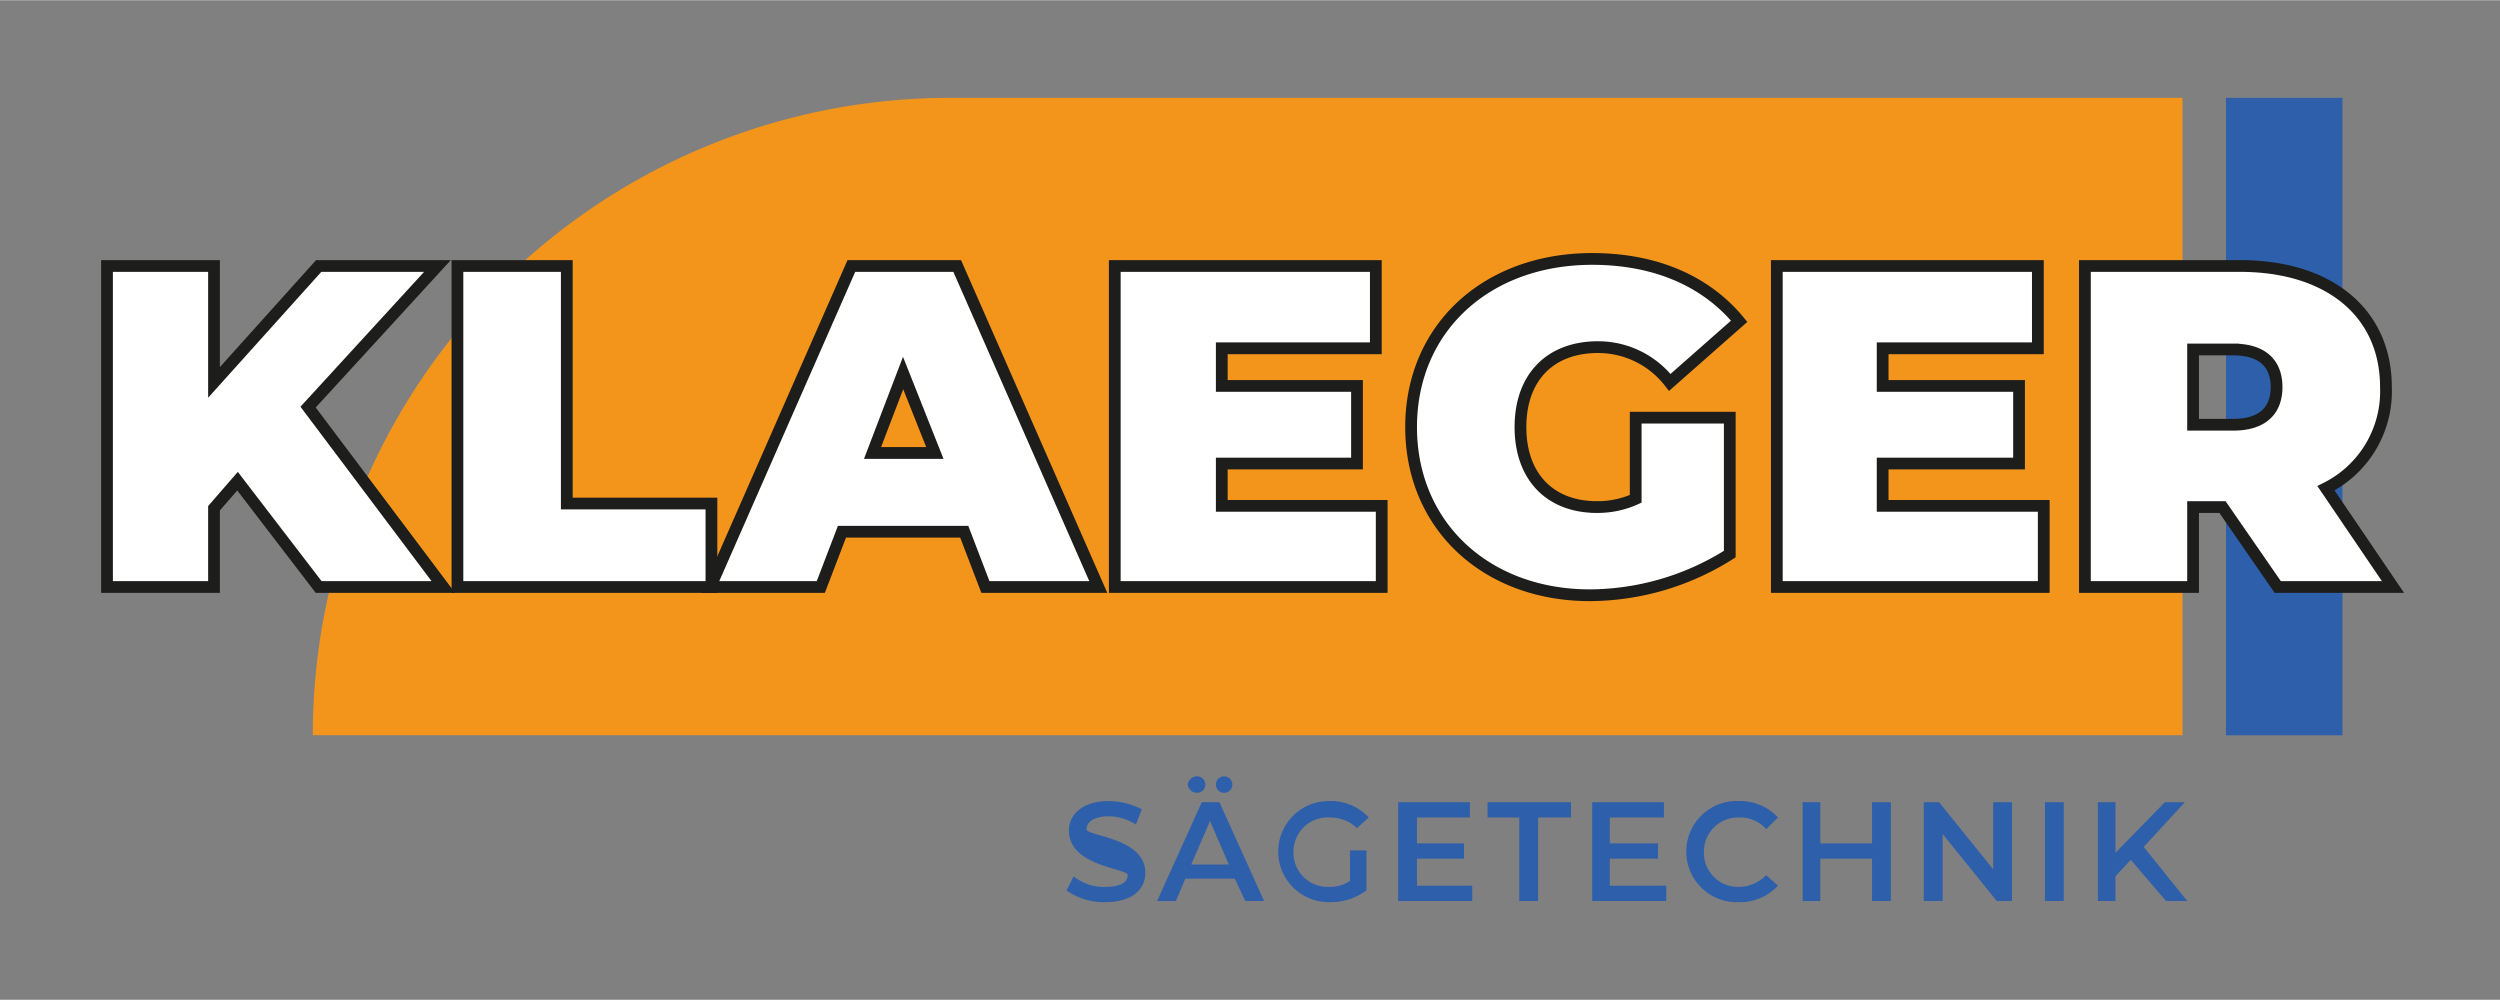
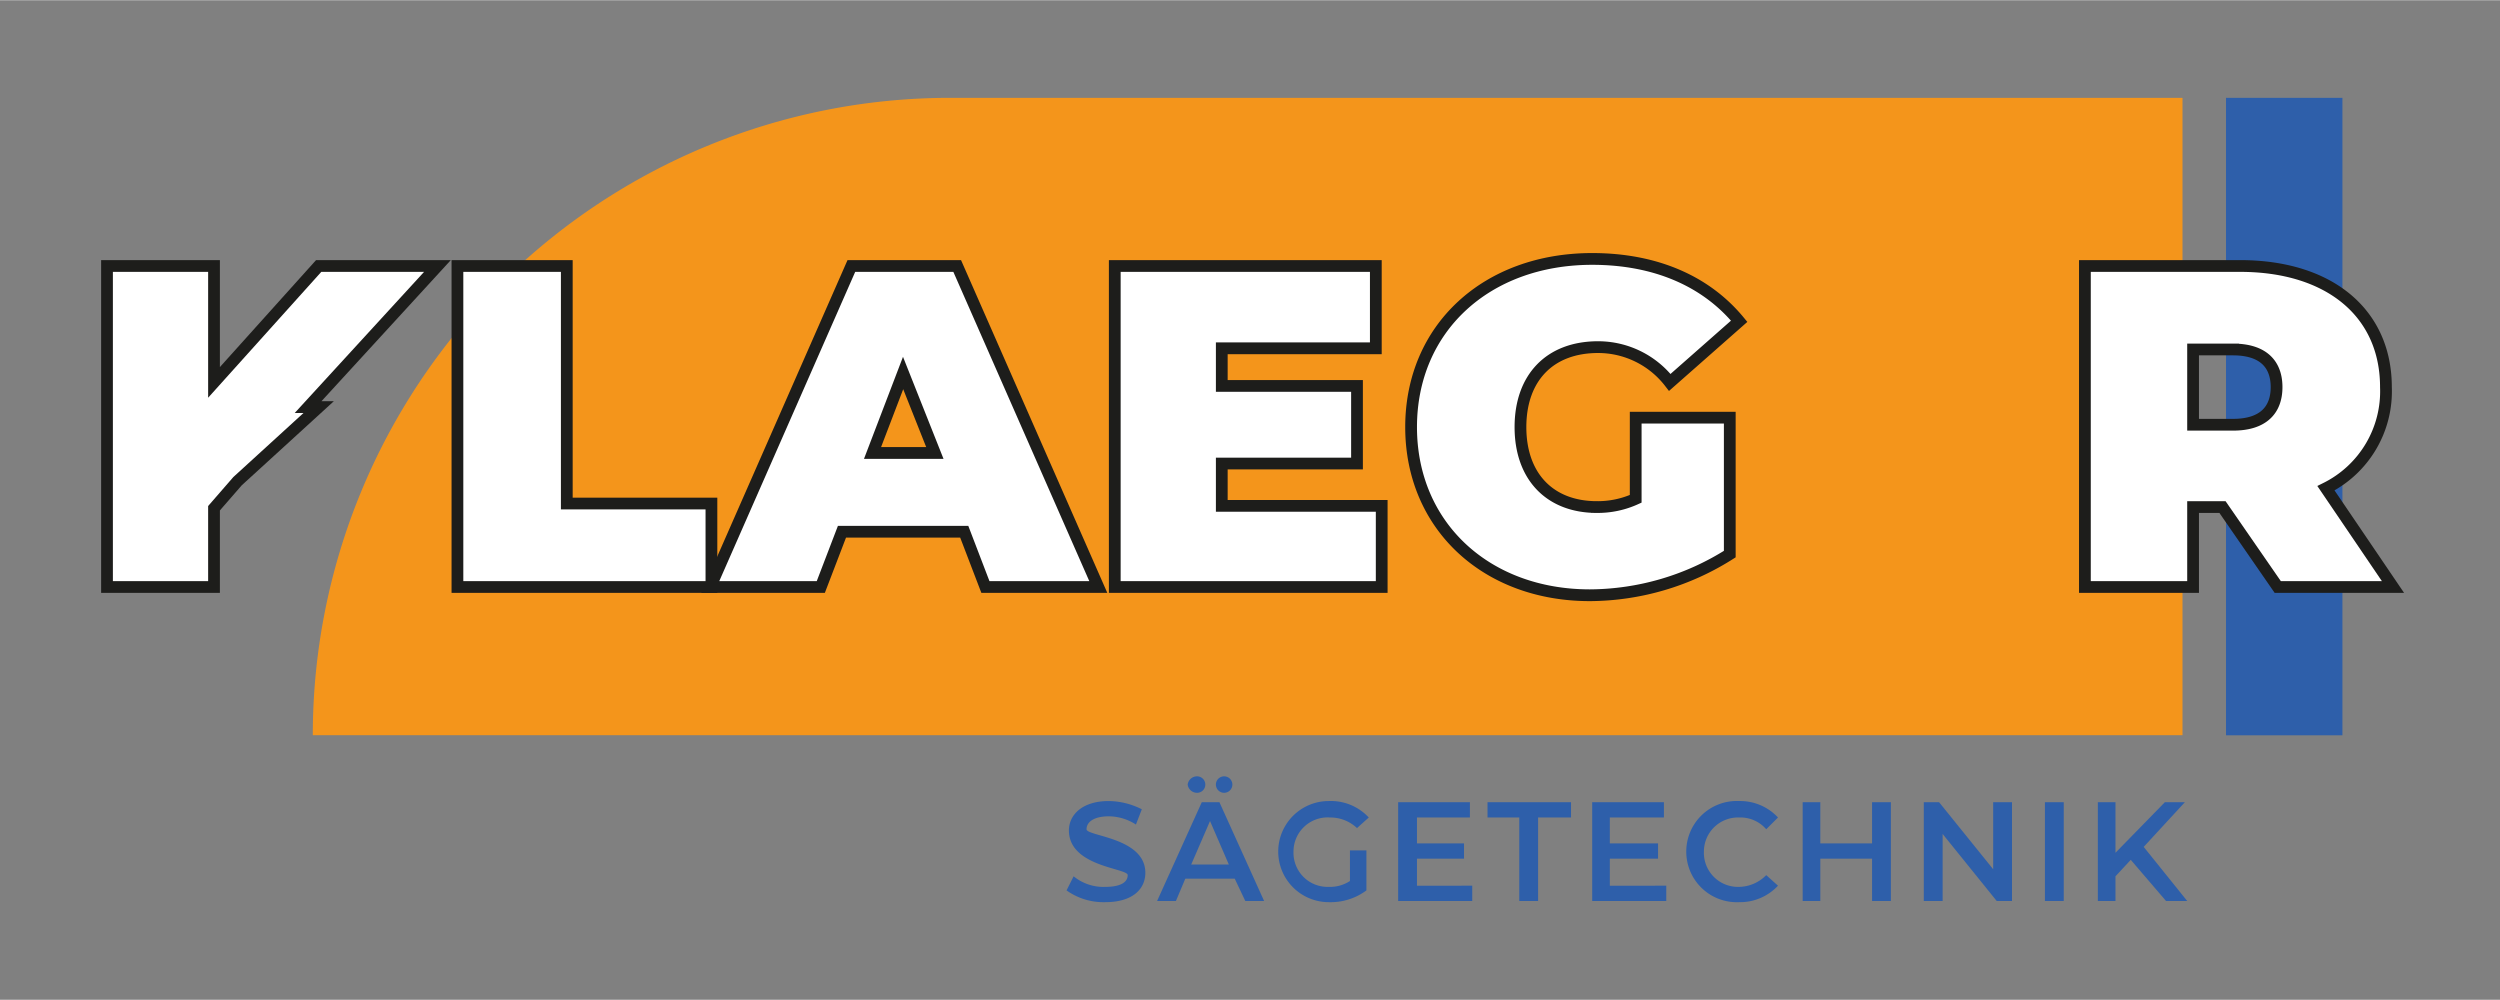
<svg xmlns="http://www.w3.org/2000/svg" id="Livello_1" data-name="Livello 1" width="75mm" height="30mm" viewBox="0 0 212.6 85">
  <rect x="0" y="0" width="212.6" height="85" fill="#808080" stroke="none" />
  <rect width="212.6" height="85.04" style="fill: none" />
  <rect x="189.3" y="8.3" width="9.9" height="54.21" style="fill: #2e5faa" />
  <path d="M80.8,8.3H185.6a0,0,0,0,1,0,0V62.5a0,0,0,0,1,0,0H26.6a0,0,0,0,1,0,0v0A54.2,54.2,0,0,1,80.8,8.3Z" style="fill: #f4951b" />
  <g>
-     <path d="M20.2,40.9l-2,2.3v6.7H9.1V22.6h9.1v9.9l8.9-9.9H37.2l-11,12L37.7,49.9H27.1Z" style="fill: #fff;stroke: #1d1d1b;stroke-miterlimit: 10" />
+     <path d="M20.2,40.9l-2,2.3v6.7H9.1V22.6h9.1v9.9l8.9-9.9H37.2l-11,12H27.1Z" style="fill: #fff;stroke: #1d1d1b;stroke-miterlimit: 10" />
    <path d="M38.9,22.6h9.3V42.8H60.5v7.1H38.9Z" style="fill: #fff;stroke: #1d1d1b;stroke-miterlimit: 10" />
    <path d="M82,45.2H71.6l-1.8,4.7H60.4l12-27.3h9l12,27.3H83.8Zm-2.5-6.7-2.7-6.8-2.6,6.8Z" style="fill: #fff;stroke: #1d1d1b;stroke-miterlimit: 10" />
    <path d="M117.5,43v6.9H94.8V22.6H117v7H103.9v3.2h11.5v6.6H103.9V43Z" style="fill: #fff;stroke: #1d1d1b;stroke-miterlimit: 10" />
    <path d="M139.1,35.5h8V47.1a22.4,22.4,0,0,1-11.9,3.5c-8.8,0-15.2-5.9-15.2-14.3S126.4,22,135.4,22c5.4,0,9.7,1.9,12.5,5.3L142,32.5a7.7,7.7,0,0,0-6.1-3c-4.1,0-6.6,2.6-6.6,6.8s2.5,6.8,6.5,6.8a7.8,7.8,0,0,0,3.3-.7Z" style="fill: #fff;stroke: #1d1d1b;stroke-miterlimit: 10" />
-     <path d="M173.8,43v6.9H151.1V22.6h22.2v7H160.1v3.2h11.6v6.6H160.1V43Z" style="fill: #fff;stroke: #1d1d1b;stroke-miterlimit: 10" />
    <path d="M189,43.1h-2.5v6.8h-9.2V22.6h13.2c7.6,0,12.4,4,12.4,10.3a9.2,9.2,0,0,1-5.1,8.6l5.7,8.4h-9.8Zm.9-13.4h-3.4v6.4h3.4c2.5,0,3.7-1.2,3.7-3.2S192.4,29.7,189.9,29.7Z" style="fill: #fff;stroke: #1d1d1b;stroke-miterlimit: 10" />
  </g>
  <g>
    <path d="M90.7,75.7l.6-1.2a4,4,0,0,0,2.7.9c1.3,0,1.9-.4,1.9-1s-5-.7-5-3.8c0-1.3,1.1-2.5,3.4-2.5a6.4,6.4,0,0,1,2.8.7l-.5,1.3a4.3,4.3,0,0,0-2.3-.7c-1.3,0-1.9.5-1.9,1.1s5,.7,5,3.7c0,1.4-1.1,2.5-3.4,2.5A5.4,5.4,0,0,1,90.7,75.7Z" style="fill: #2e5faa" />
    <path d="M105,74.7h-4.2l-.8,1.9H98.4l3.8-8.4h1.5l3.8,8.4h-1.6Zm-4-8a.8.8,0,0,1,.8-.7.7.7,0,0,1,0,1.4A.8.8,0,0,1,101,66.7Zm3.5,6.8-1.6-3.7-1.6,3.7Zm-1.1-6.8a.7.7,0,1,1,.7.7A.7.7,0,0,1,103.4,66.7Z" style="fill: #2e5faa" />
    <path d="M114.8,72.3h1.4v3.4a5.1,5.1,0,0,1-3.2,1,4.3,4.3,0,1,1,0-8.6,4.4,4.4,0,0,1,3.4,1.4l-1,.9a3.3,3.3,0,0,0-2.3-.9,2.9,2.9,0,0,0-3.1,2.9,2.9,2.9,0,0,0,3,3,3.1,3.1,0,0,0,1.8-.5Z" style="fill: #2e5faa" />
    <path d="M125.2,75.3v1.3h-6.3V68.2H125v1.3h-4.5v2.2h4V73h-4v2.3Z" style="fill: #2e5faa" />
    <path d="M129.2,69.5h-2.7V68.2h7.1v1.3h-2.8v7.1h-1.6Z" style="fill: #2e5faa" />
    <path d="M141.7,75.3v1.3h-6.3V68.2h6.1v1.3h-4.6v2.2H141V73h-4.1v2.3Z" style="fill: #2e5faa" />
    <path d="M143.4,72.4a4.3,4.3,0,0,1,4.5-4.3,4.4,4.4,0,0,1,3.3,1.4l-1,1a2.9,2.9,0,0,0-2.3-1,2.9,2.9,0,0,0-3,2.9,2.9,2.9,0,0,0,3,3,3.3,3.3,0,0,0,2.3-1l1,.9a4.4,4.4,0,0,1-3.3,1.4A4.3,4.3,0,0,1,143.4,72.4Z" style="fill: #2e5faa" />
    <path d="M160.8,68.2v8.4h-1.6V73h-4.4v3.6h-1.5V68.2h1.5v3.5h4.4V68.2Z" style="fill: #2e5faa" />
    <path d="M171.1,68.2v8.4h-1.3l-4.6-5.7v5.7h-1.6V68.2h1.3l4.6,5.7V68.2Z" style="fill: #2e5faa" />
    <path d="M173.9,68.2h1.6v8.4h-1.6Z" style="fill: #2e5faa" />
    <path d="M181.2,73.1l-1.3,1.4v2.1h-1.5V68.2h1.5v4.3l4.2-4.3h1.7L182.3,72l3.7,4.6h-1.8Z" style="fill: #2e5faa" />
  </g>
</svg>